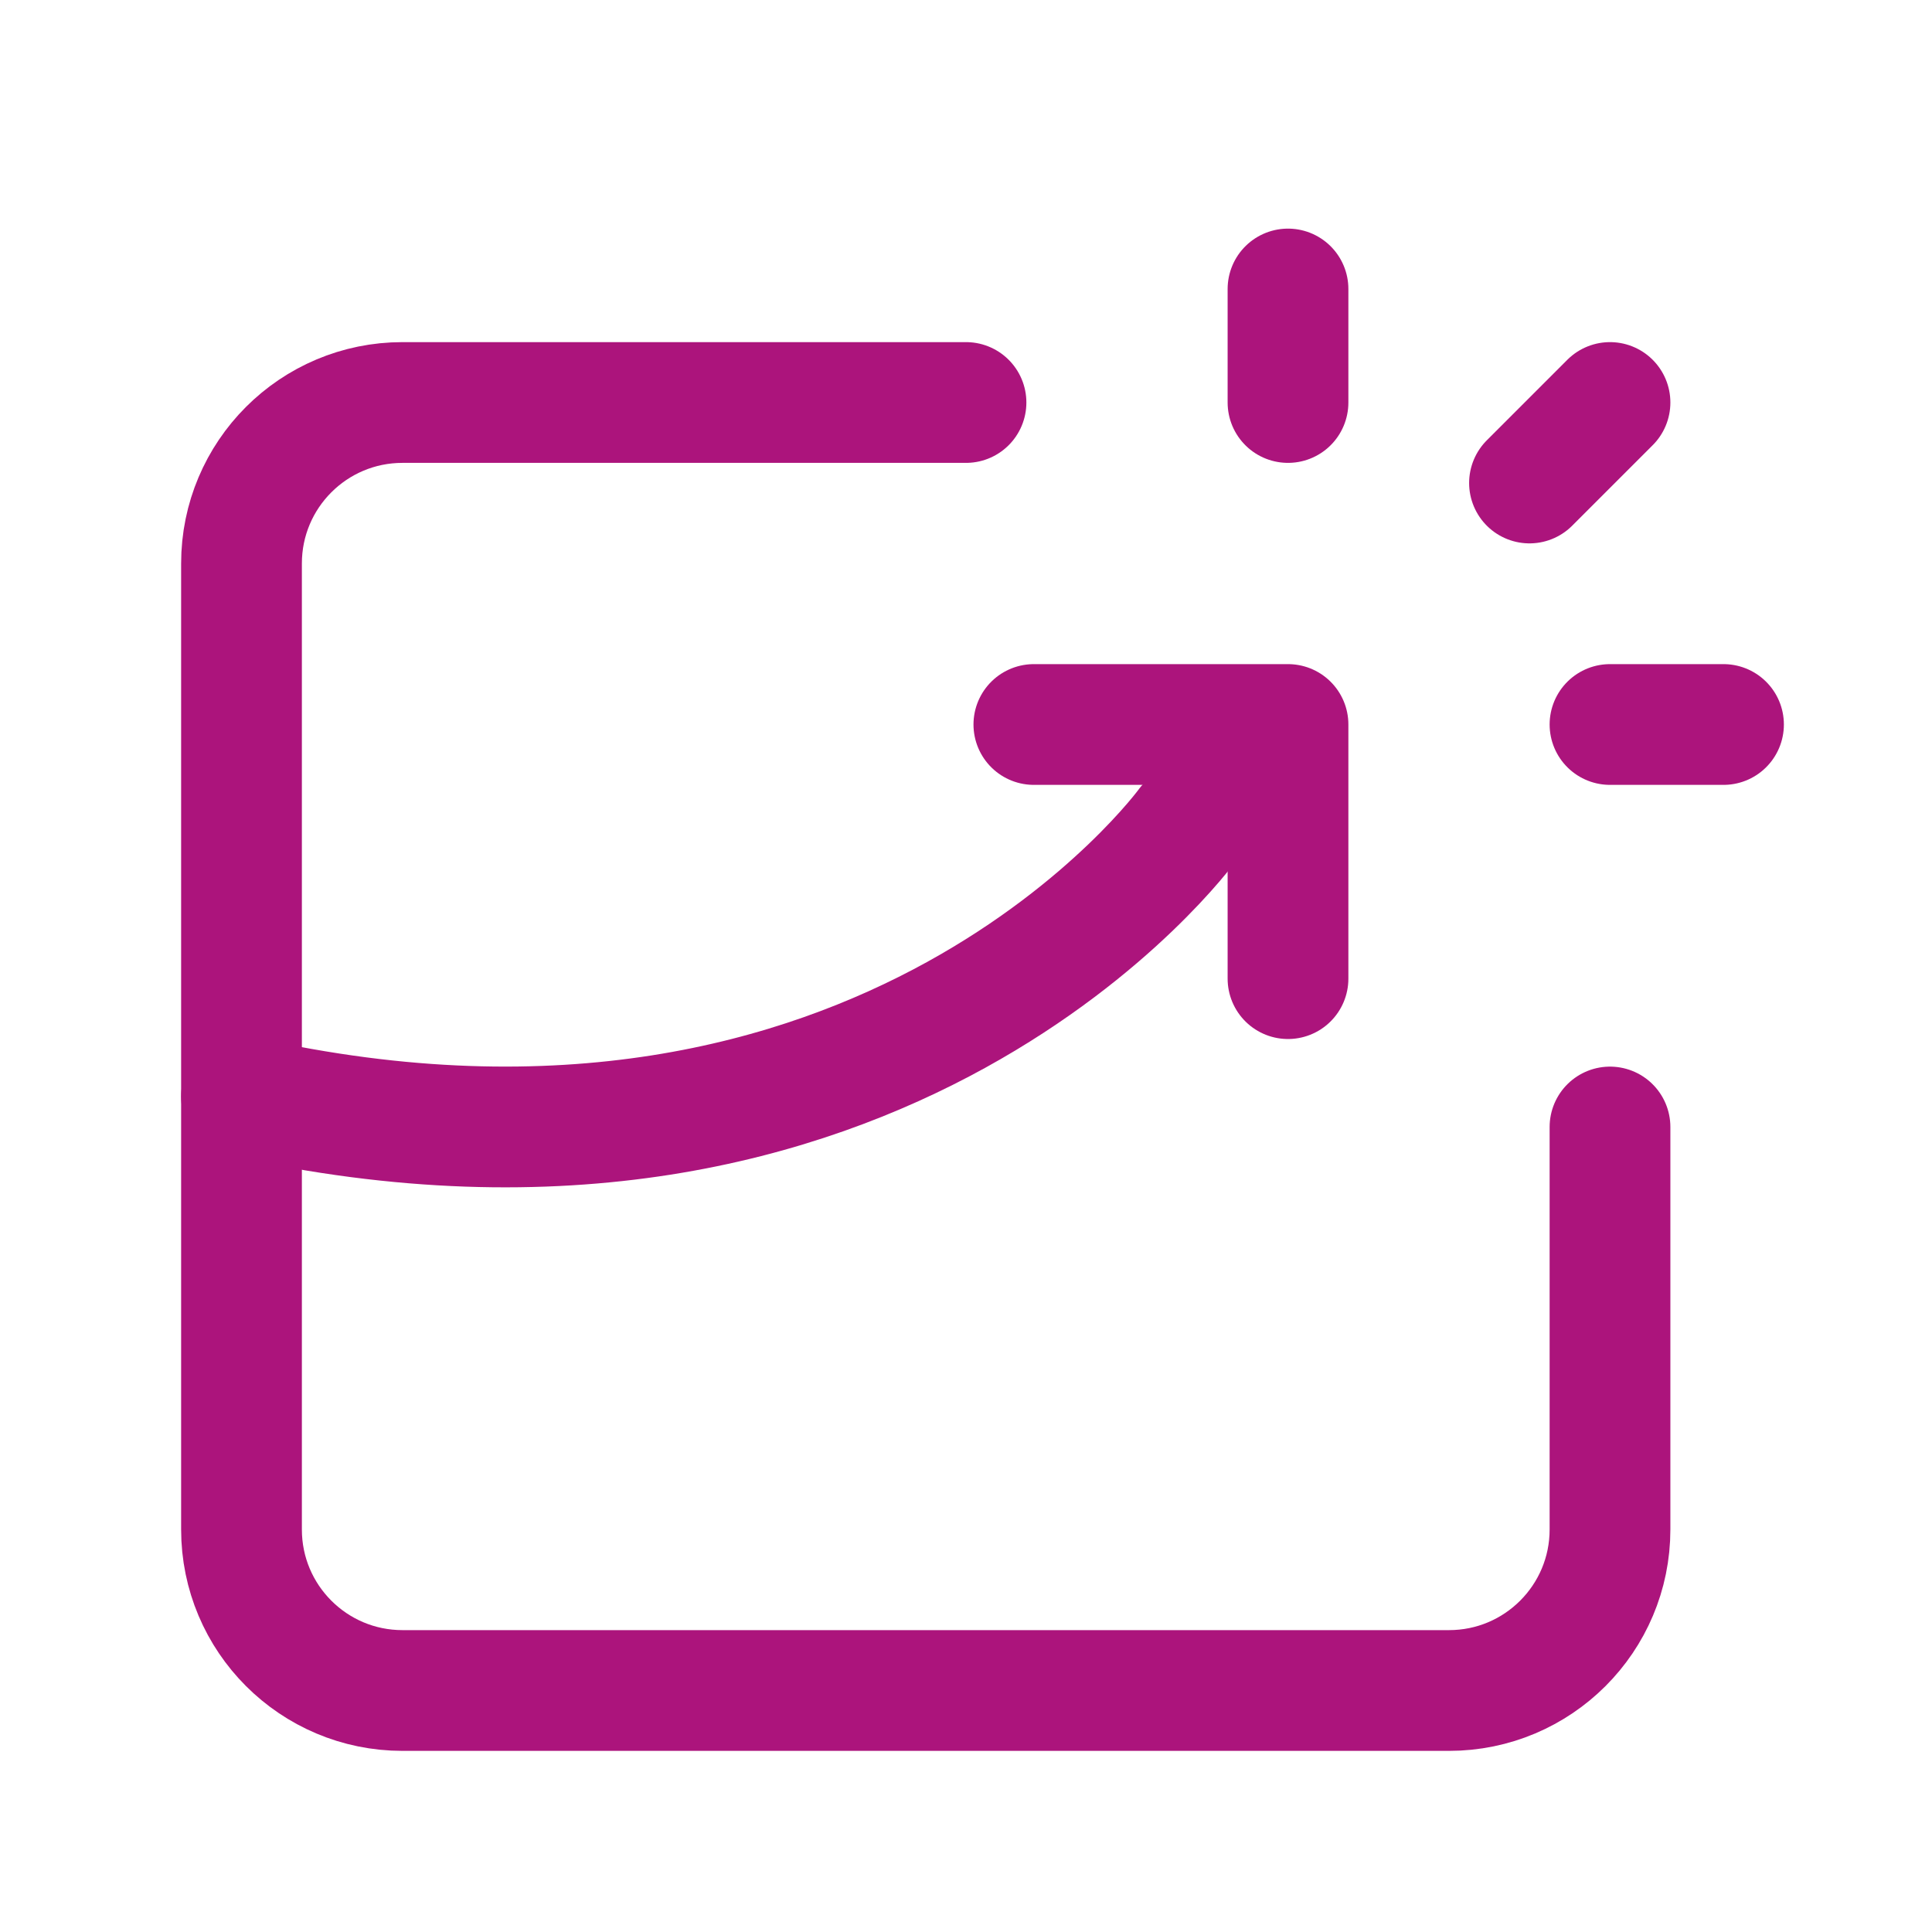
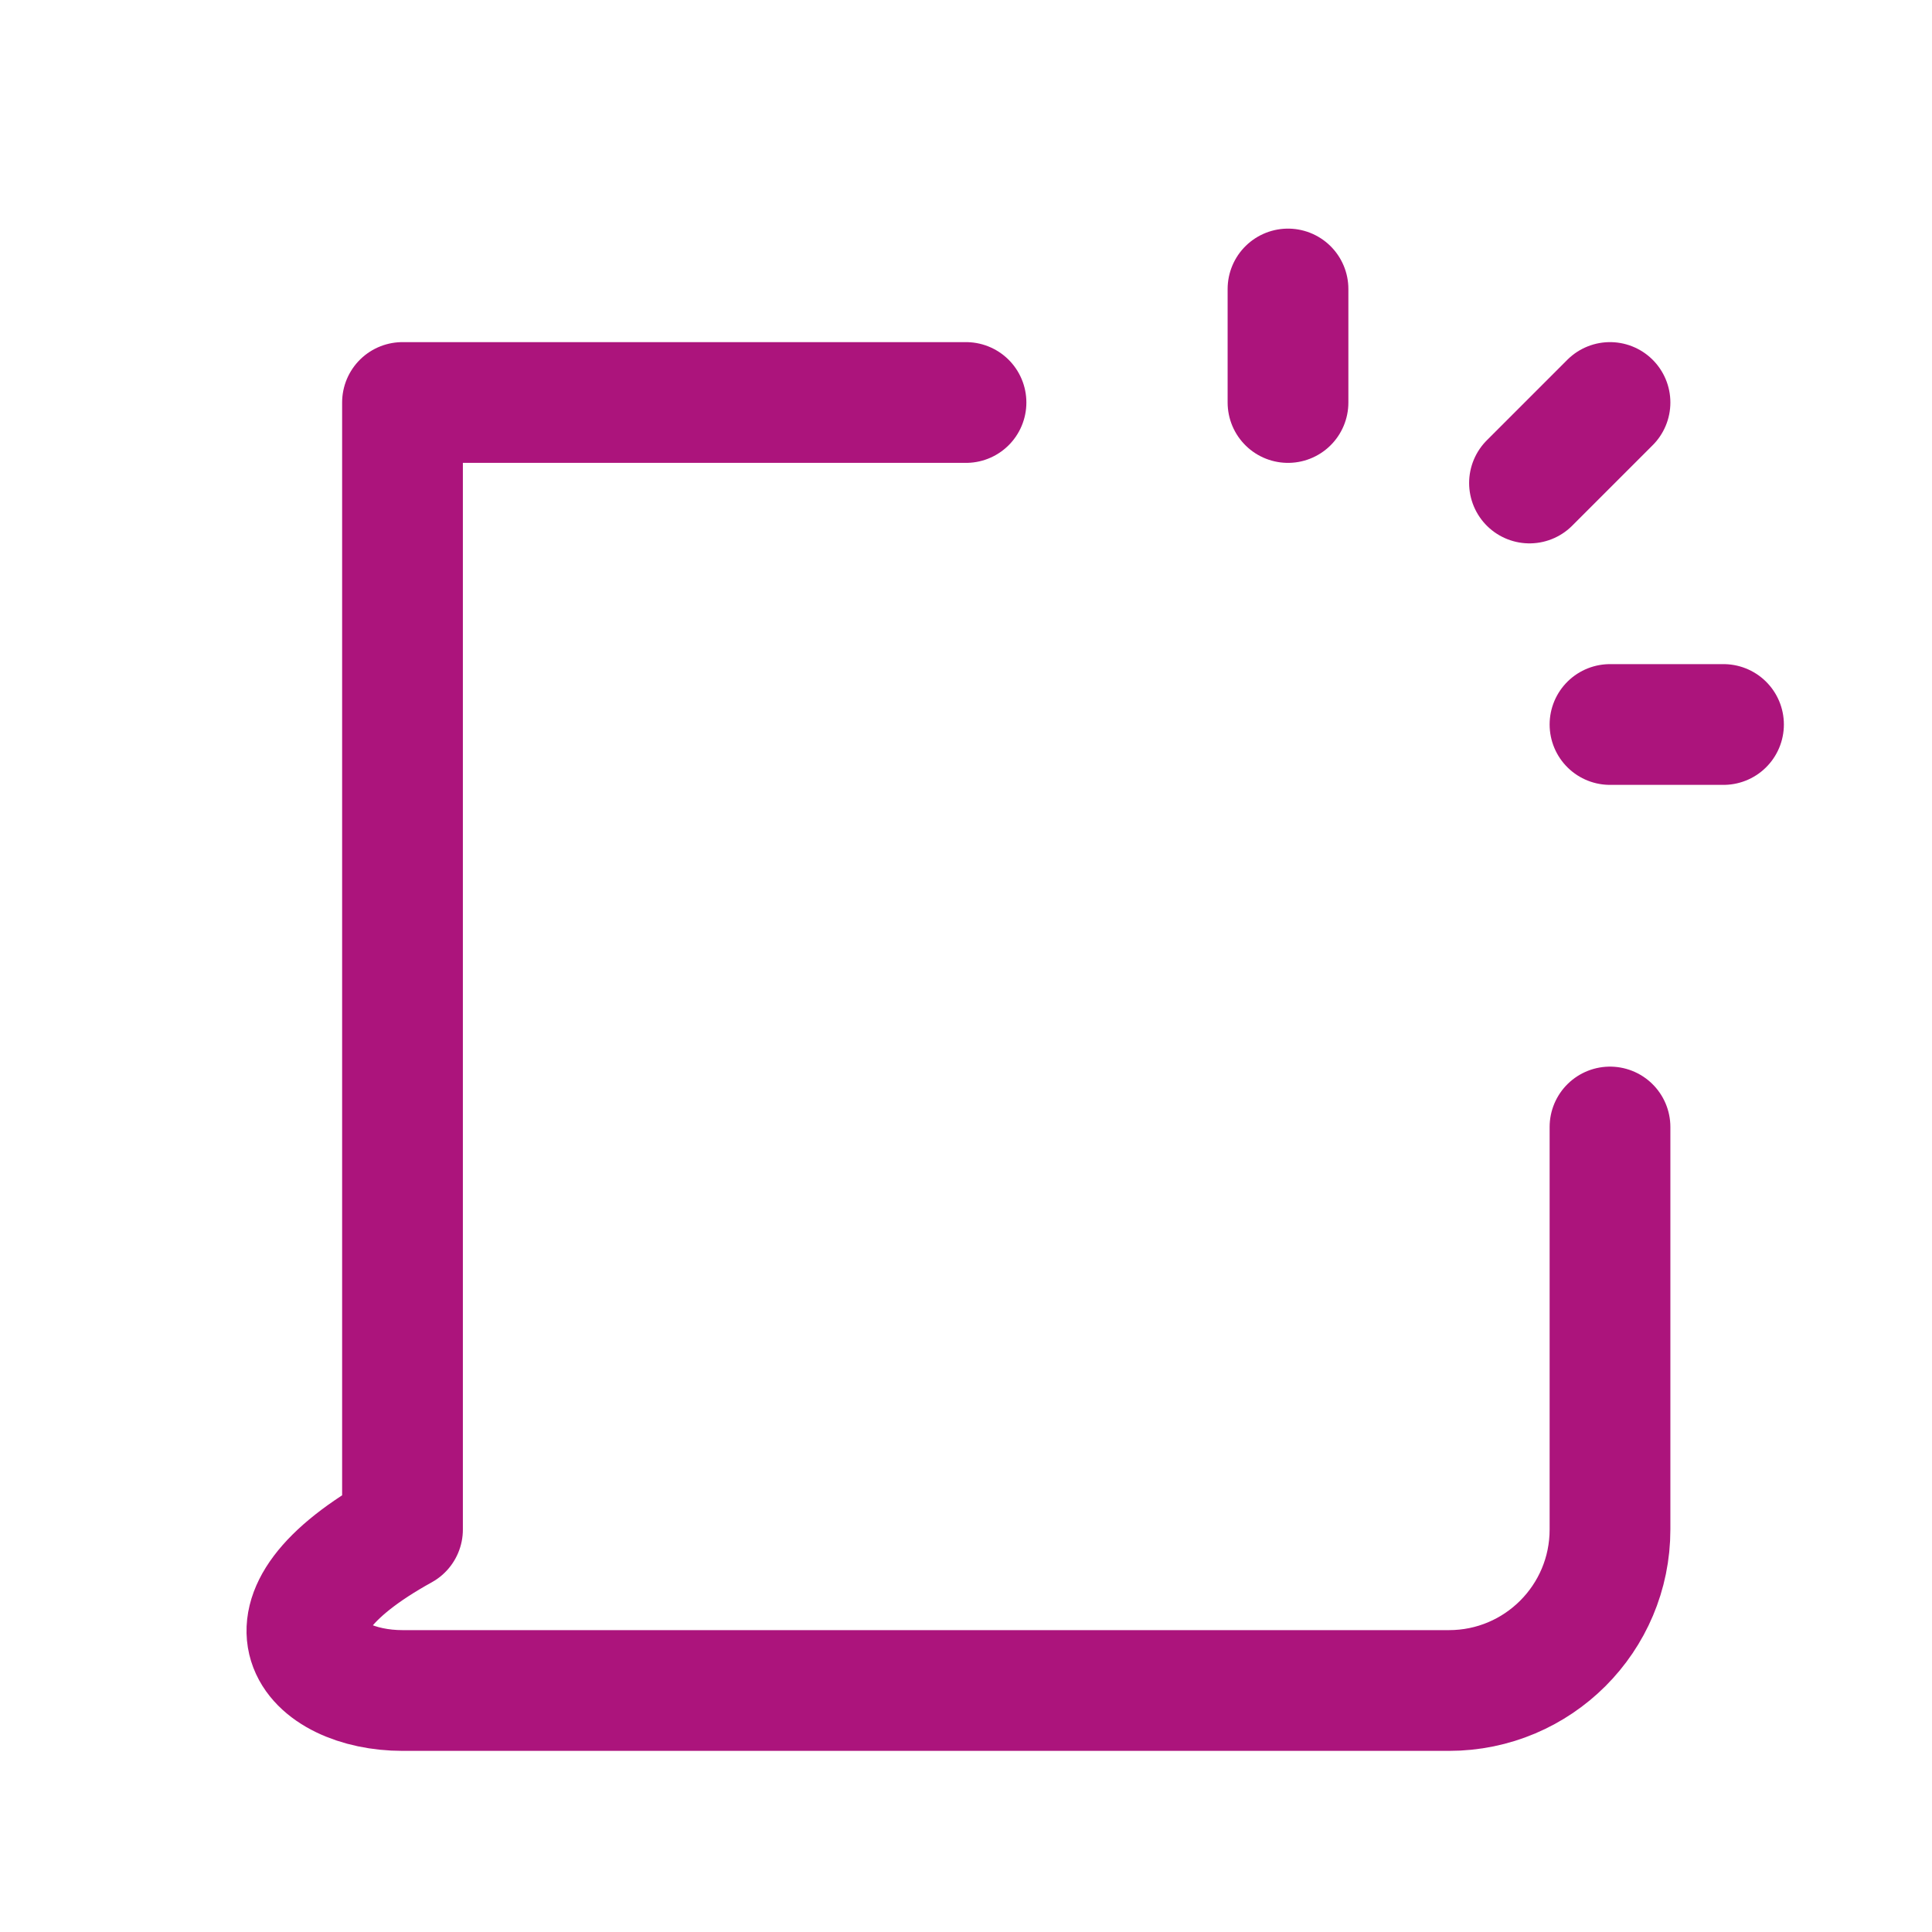
<svg xmlns="http://www.w3.org/2000/svg" width="24" height="24" viewBox="0 0 24 24" fill="none">
-   <path d="M16 12.157V9H12.843" stroke="#AC147C" stroke-width="1.5" stroke-linecap="round" stroke-linejoin="round" />
  <path d="M19 6L20 5" stroke="#AC147C" stroke-width="1.5" stroke-linecap="round" stroke-linejoin="round" />
-   <path d="M12 5H5C3.895 5 3 5.895 3 7V19C3 20.105 3.895 21 5 21H18C19.105 21 20 20.105 20 19V14" stroke="#AC147C" stroke-width="1.5" stroke-linecap="round" stroke-linejoin="round" />
+   <path d="M12 5H5V19C3 20.105 3.895 21 5 21H18C19.105 21 20 20.105 20 19V14" stroke="#AC147C" stroke-width="1.5" stroke-linecap="round" stroke-linejoin="round" />
  <path d="M20 9H21.41" stroke="#AC147C" stroke-width="1.5" stroke-linecap="round" stroke-linejoin="round" />
  <path d="M16 5V3.59" stroke="#AC147C" stroke-width="1.5" stroke-linecap="round" stroke-linejoin="round" />
-   <path d="M3 13.62C11 15.417 14.75 10.25 14.75 10.25" stroke="#AC147C" stroke-width="1.5" stroke-linecap="round" stroke-linejoin="round" />
</svg>